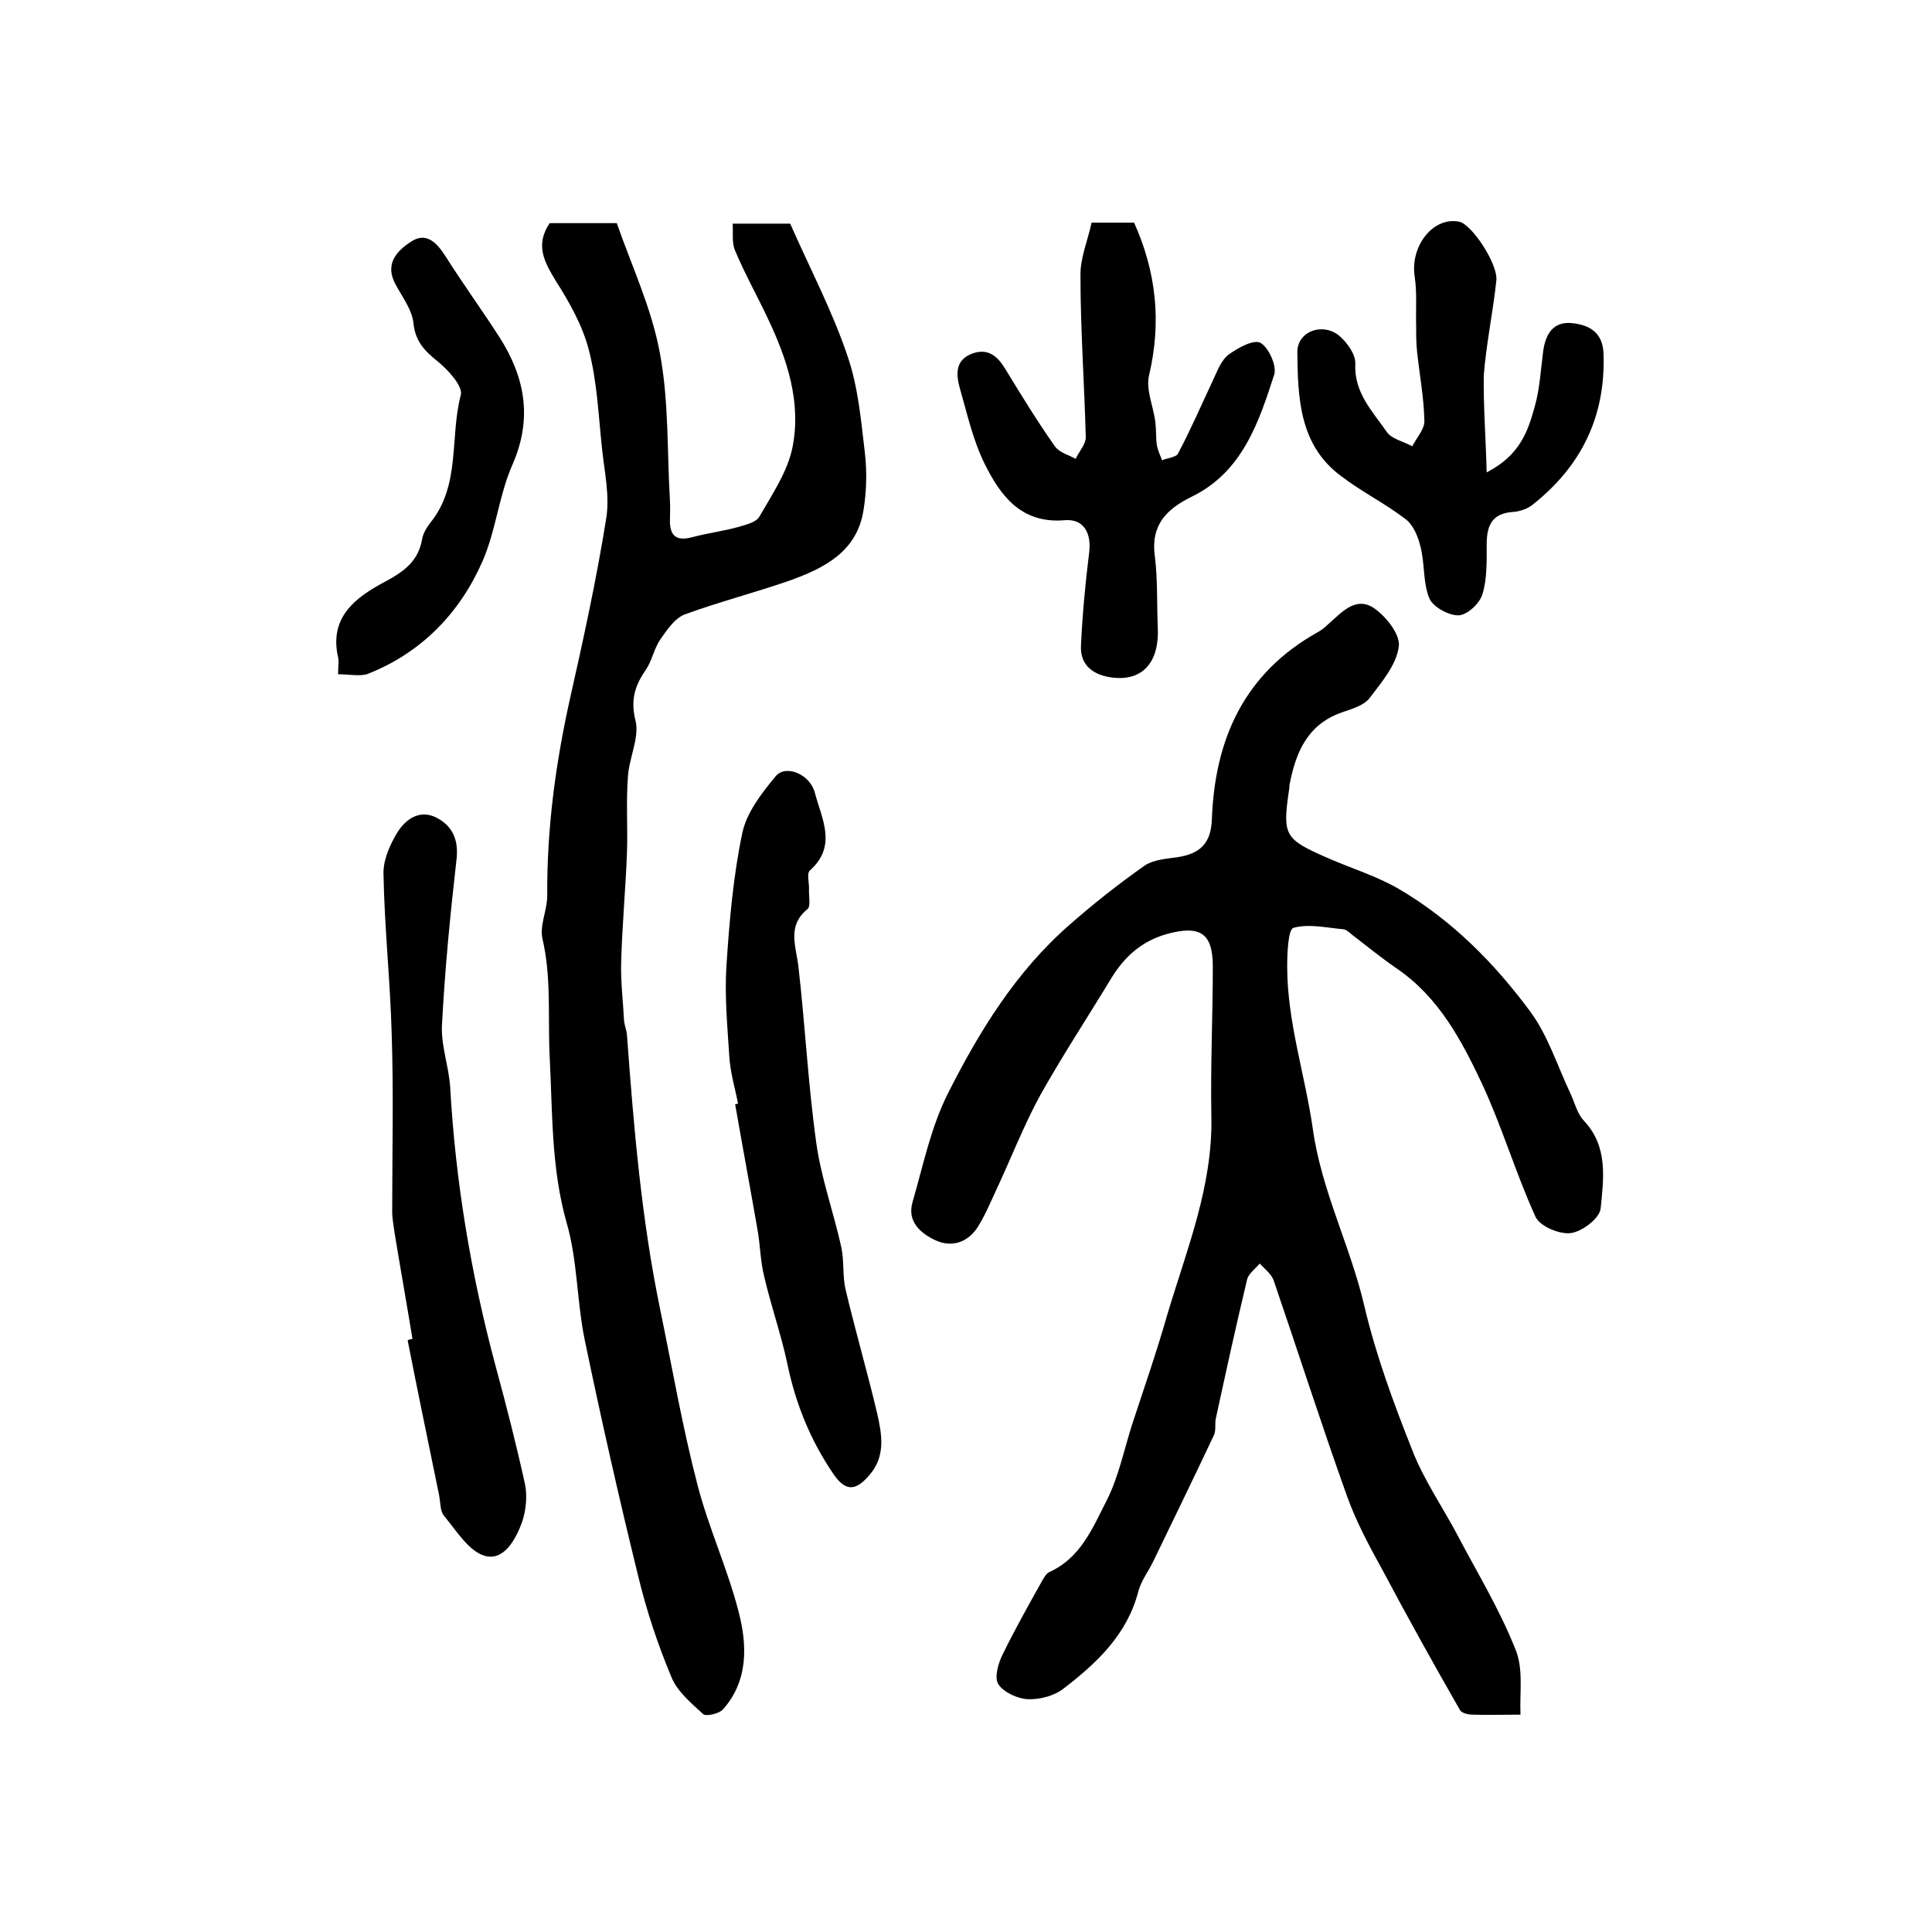
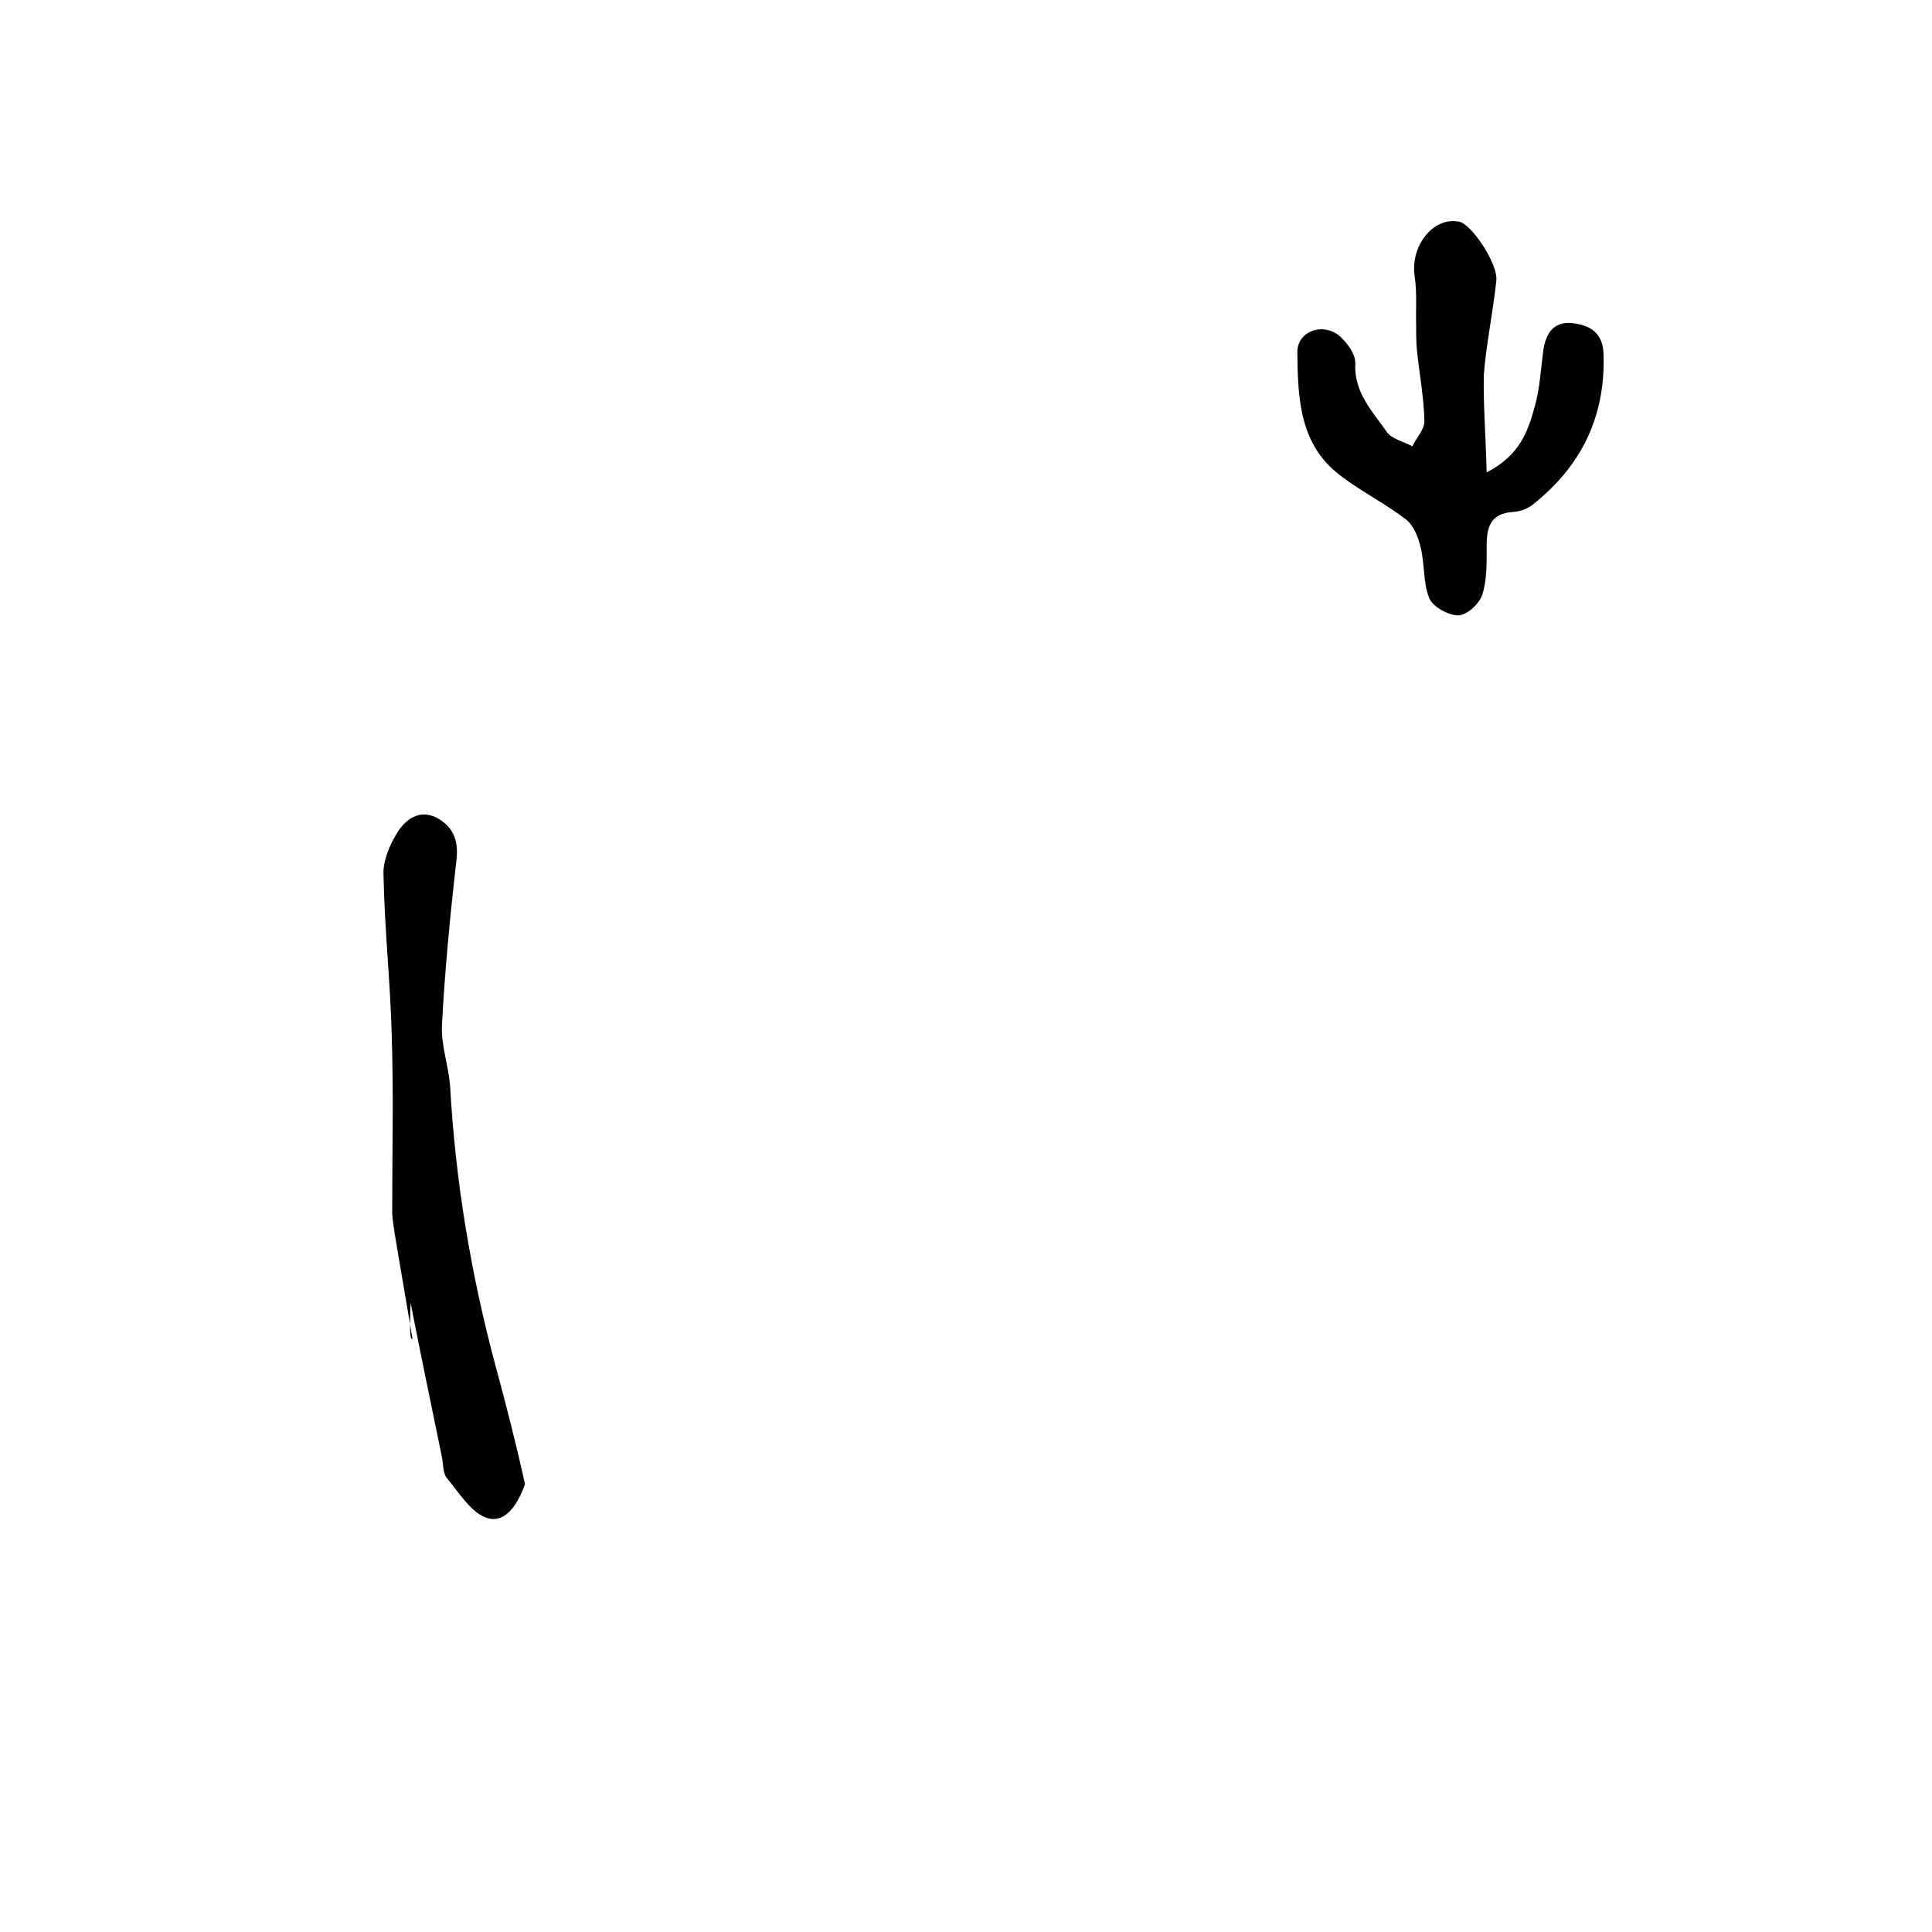
<svg xmlns="http://www.w3.org/2000/svg" version="1.1" id="图层_1" x="0px" y="0px" viewBox="0 0 400 400" style="enable-background:new 0 0 400 400;" xml:space="preserve">
  <style type="text/css">
	.st0{fill:#FFFFFF;}
</style>
  <g>
-     <path d="M314.8,355c-4.3,0-7.1,0.1-9.9,0c-0.9,0-2.2-0.3-2.6-0.9c-5.5-9.6-10.9-19.3-16.1-29.1c-2.7-4.9-5.4-9.9-7.3-15.2   c-5.3-14.8-10.1-29.8-15.2-44.7c-0.5-1.4-1.9-2.4-2.9-3.5c-0.9,1.1-2.3,2.1-2.6,3.3c-2.3,9.6-4.4,19.2-6.5,28.9   c-0.2,1.1,0.1,2.4-0.4,3.4c-4.1,8.7-8.3,17.3-12.5,26c-1,2.1-2.5,4-3.1,6.2c-2.3,9-8.6,14.9-15.5,20.2c-1.9,1.5-4.9,2.3-7.4,2.2   c-2.1-0.1-5-1.4-6.1-3.1c-0.9-1.4,0-4.4,0.9-6.2c2.5-5.1,5.3-10.1,8.1-15.1c0.4-0.7,0.9-1.6,1.5-1.9c6.5-2.9,9-9.1,11.9-14.8   c2.5-4.9,3.6-10.5,5.3-15.8c2.5-7.6,5.1-15.1,7.3-22.8c4-13.4,9.4-26.5,9.1-40.9c-0.2-10.4,0.3-20.8,0.3-31.1c0-7-2.7-8.6-9.6-6.7   c-5.2,1.5-8.7,4.7-11.4,9.1c-4.9,8.1-10.1,16-14.7,24.2c-3.5,6.4-6.1,13.2-9.2,19.8c-1.2,2.6-2.3,5.2-3.8,7.6   c-2.1,3.2-5.4,4.2-8.7,2.7c-3-1.4-5.9-3.8-4.8-7.8c2.2-7.6,3.8-15.5,7.3-22.5c6.5-12.9,14.1-25.3,25.2-35c5-4.4,10.2-8.5,15.6-12.3   c1.8-1.2,4.4-1.4,6.6-1.7c4.9-0.7,7.1-2.9,7.3-7.8c0.6-16.7,6.7-30.3,21.9-38.8c0.7-0.4,1.4-0.9,2-1.5c2.8-2.4,5.7-6,9.5-3.6   c2.6,1.7,5.7,5.6,5.3,8.1c-0.5,3.8-3.6,7.4-6.1,10.7c-1.2,1.5-3.7,2.2-5.7,2.9c-7.1,2.5-9.5,8.2-10.8,14.9c-0.1,0.3,0,0.7-0.1,1   c-1.4,9.6-1,10.3,7.9,14.2c5,2.2,10.3,3.8,14.9,6.5c10.9,6.4,19.7,15.3,27.1,25.3c3.7,5,5.6,11.2,8.3,16.9c0.9,1.9,1.4,4.2,2.8,5.7   c5.1,5.4,4.1,12,3.5,18.2c-0.2,2-3.8,4.8-6.2,5.1c-2.3,0.3-6.4-1.4-7.3-3.4c-4.1-9-6.9-18.6-11.1-27.6c-4.2-8.9-8.9-17.8-17.5-23.7   c-3.2-2.2-6.3-4.7-9.4-7.1c-0.5-0.4-1.1-1-1.7-1.1c-3.5-0.3-7.2-1.2-10.4-0.3c-1.1,0.3-1.3,5.2-1.3,8c0,11.5,3.7,22.4,5.3,33.6   c1.8,12.9,7.8,24.3,10.7,36.8c2.4,10.2,6.1,20.2,10,30c2.4,6.1,6.3,11.7,9.4,17.6c4,7.6,8.5,15,11.7,23   C315.5,345.3,314.6,350.1,314.8,355z" />
-     <path d="M113.8,46.2c4.3,0,8.8,0,13.9,0c3.1,8.9,7.2,17.6,8.9,26.8c1.9,10,1.5,20.4,2.1,30.6c0.1,1.5,0,3,0,4.5   c0.1,3.2,1.7,3.9,4.7,3.1c3-0.8,6.1-1.2,9.1-2c1.7-0.5,4-1,4.7-2.2c2.7-4.7,5.9-9.4,6.9-14.5c1.8-9.2-1.1-18.1-5.1-26.5   c-2.2-4.7-4.8-9.3-6.8-14.1c-0.7-1.6-0.4-3.5-0.5-5.6c4.2,0,8,0,11.9,0c4,9.1,8.7,18,11.9,27.5c2.2,6.4,2.8,13.5,3.6,20.3   c0.4,3.7,0.3,7.7-0.3,11.4c-1.3,8.7-8.1,12.1-15.3,14.7c-7.2,2.5-14.6,4.4-21.7,7c-2.1,0.8-3.7,3.2-5.1,5.2c-1.3,1.9-1.7,4.4-3,6.3   c-2.3,3.3-3.2,6.3-2.1,10.6c0.8,3.5-1.4,7.7-1.6,11.6c-0.4,5.3,0,10.6-0.2,15.9c-0.3,7.5-1,15-1.2,22.6c-0.1,3.9,0.4,7.9,0.6,11.9   c0.1,1,0.5,1.9,0.6,2.9c1.4,19.1,3,38.2,6.9,57c2.5,12.1,4.6,24.3,7.7,36.2c2.3,8.9,6.2,17.3,8.5,26.2c1.8,6.9,2.1,14.3-3.2,20.3   c-0.8,0.9-3.5,1.5-4.1,1c-2.5-2.3-5.4-4.7-6.6-7.7c-2.8-6.7-5.1-13.6-6.8-20.6c-4-16.3-7.7-32.6-11.1-49   c-1.7-8.1-1.5-16.6-3.8-24.5c-3.2-11.3-2.9-22.9-3.5-34.4c-0.4-8.1,0.4-16.3-1.5-24.4c-0.6-2.7,1-5.9,1-8.8   c-0.1-13.8,1.7-27.3,4.7-40.8c2.8-12.4,5.5-24.8,7.5-37.3c0.8-4.8-0.4-9.9-0.9-14.9c-0.7-6.7-1-13.6-2.7-20.1   c-1.3-5-4-9.8-6.8-14.2C112.6,54.1,110.8,50.7,113.8,46.2z" />
-     <path d="M226,46.1c3.4,0,6.1,0,8.8,0c4.6,10.2,5.7,20.6,3.1,31.6c-0.7,3,0.9,6.4,1.3,9.7c0.2,1.6,0.1,3.2,0.3,4.7   c0.2,1.1,0.7,2.2,1.1,3.2c1.1-0.5,2.9-0.6,3.3-1.4c2.6-4.9,4.8-10,7.2-15.1c0.9-1.9,1.7-4.2,3.3-5.4c1.9-1.4,5.2-3.2,6.6-2.4   c1.7,1,3.4,4.8,2.8,6.6c-3.2,9.9-6.6,20.1-17,25.2c-5.3,2.6-8.6,5.9-7.7,12.4c0.6,4.8,0.4,9.7,0.6,14.6c0.4,7.1-3,11.2-9.2,10.5   c-3.8-0.4-6.9-2.3-6.7-6.6c0.3-6.4,0.9-12.9,1.7-19.3c0.5-4-1.1-7-5-6.7c-9.1,0.8-13.4-5.1-16.7-11.8c-2.4-4.9-3.6-10.4-5.1-15.6   c-0.8-2.9-0.9-5.8,2.6-7.1c3.3-1.2,5.3,0.6,6.9,3.3c3.3,5.4,6.6,10.8,10.2,15.9c0.9,1.3,2.9,1.8,4.3,2.6c0.7-1.5,2.1-3,2.1-4.5   c-0.3-11.2-1.1-22.3-1.1-33.4C223.6,53.6,225.2,49.8,226,46.1z" />
-     <path d="M152.8,228.5c-0.6-3.2-1.6-6.4-1.8-9.7c-0.4-6.3-1-12.6-0.6-18.8c0.6-9.2,1.4-18.6,3.3-27.6c0.9-4.2,4-8.2,6.9-11.7   c2.1-2.5,7.1-0.4,8.1,3.4c1.4,5.4,4.7,11-1,16.1c-0.7,0.6-0.2,2.4-0.2,3.7c-0.1,1.5,0.4,3.7-0.3,4.3c-4.3,3.5-2.4,7.6-1.9,11.9   c1.4,12.1,2,24.4,3.7,36.5c1,7.3,3.6,14.4,5.2,21.7c0.6,2.9,0.2,6,0.9,8.8c2,8.5,4.5,17,6.5,25.5c1,4.4,1.8,8.9-1.6,12.8   c-2.9,3.4-5,3.4-7.5-0.3c-4.7-6.9-7.8-14.5-9.5-22.8c-1.3-6.1-3.4-12-4.8-18.1c-0.8-3.2-0.8-6.6-1.4-9.8   c-1.5-8.6-3.1-17.2-4.6-25.8C152.2,228.6,152.5,228.6,152.8,228.5z" />
-     <path d="M85.4,277.2c-1.2-7.3-2.5-14.6-3.7-21.9c-0.2-1.5-0.5-3-0.5-4.4c0-12.2,0.3-24.5-0.1-36.7c-0.3-11.1-1.5-22.1-1.7-33.2   c-0.1-2.9,1.3-6.1,2.9-8.7c1.7-2.7,4.6-4.8,8.1-3c3.4,1.8,4.6,4.7,4.1,8.8c-1.3,11.4-2.4,22.7-3,34.2c-0.2,4.2,1.4,8.4,1.7,12.7   c1.1,19.6,4.3,38.8,9.4,57.8c2.2,8.1,4.3,16.3,6.1,24.5c0.5,2.5,0.2,5.4-0.6,7.8c-1.3,3.6-3.8,8.2-7.8,7c-3.3-1-5.8-5.2-8.4-8.3   c-0.8-1-0.7-2.8-1-4.3c-2.2-10.7-4.4-21.3-6.5-32C84.7,277.3,85.1,277.3,85.4,277.2z" />
+     <path d="M85.4,277.2c-1.2-7.3-2.5-14.6-3.7-21.9c-0.2-1.5-0.5-3-0.5-4.4c0-12.2,0.3-24.5-0.1-36.7c-0.3-11.1-1.5-22.1-1.7-33.2   c-0.1-2.9,1.3-6.1,2.9-8.7c1.7-2.7,4.6-4.8,8.1-3c3.4,1.8,4.6,4.7,4.1,8.8c-1.3,11.4-2.4,22.7-3,34.2c-0.2,4.2,1.4,8.4,1.7,12.7   c1.1,19.6,4.3,38.8,9.4,57.8c2.2,8.1,4.3,16.3,6.1,24.5c-1.3,3.6-3.8,8.2-7.8,7c-3.3-1-5.8-5.2-8.4-8.3   c-0.8-1-0.7-2.8-1-4.3c-2.2-10.7-4.4-21.3-6.5-32C84.7,277.3,85.1,277.3,85.4,277.2z" />
    <path d="M307.8,97.8c7-3.6,8.6-8.7,10-13.8c1-3.6,1.2-7.5,1.7-11.3c0.5-3.6,2.1-6.2,6-5.8c3.7,0.4,6.4,2,6.5,6.5   c0.4,13-4.7,23.2-14.7,31.1c-1.1,0.9-2.7,1.4-4.1,1.5c-4.4,0.3-5.4,2.9-5.4,6.8c0,3.5,0.1,7.1-0.9,10.3c-0.6,1.9-3.2,4.3-5,4.3   c-2.1,0-5.3-1.8-6-3.6c-1.3-3.2-0.9-7.1-1.8-10.6c-0.5-2.1-1.5-4.6-3.2-5.8c-4.2-3.2-9-5.6-13.2-8.8c-8.7-6.4-9-16.2-9.1-25.7   c0-4.5,5.6-6.3,9-3.1c1.5,1.4,3.1,3.7,3,5.5c-0.3,6,3.6,9.9,6.5,14.1c1,1.5,3.5,2,5.3,3c0.9-1.8,2.6-3.6,2.5-5.3   c-0.1-4.8-1-9.5-1.5-14.2c-0.2-1.8-0.2-3.6-0.2-5.4c-0.1-3.4,0.2-6.8-0.3-10.2c-1-6.3,3.8-12.5,9.2-11.4c2.6,0.5,8.1,8.8,7.7,12.2   c-0.7,6.6-2.1,13.1-2.6,19.6C307.1,84,307.6,90.2,307.8,97.8z" />
-     <path d="M70,139.6c0-1.9,0.2-2.7,0-3.5c-1.9-8.3,3.6-12.4,9.6-15.6c3.9-2.1,7-4.2,7.8-8.9c0.2-1.2,1-2.5,1.8-3.5   c6.2-7.8,3.9-17.6,6.2-26.3c0.5-1.8-2.6-5.2-4.7-6.9c-2.7-2.2-4.7-4.1-5.1-8c-0.3-2.8-2.3-5.4-3.7-8c-2.3-4.2,0.2-6.9,3.1-8.8   c3.2-2.2,5.4,0.1,7.2,2.9c3.6,5.7,7.6,11.2,11.2,16.8c5.3,8.3,6.9,16.8,2.7,26.4c-2.8,6.3-3.4,13.6-6.2,20   c-4.7,10.7-12.6,18.9-23.7,23.3C74.6,140.1,72.4,139.6,70,139.6z" />
  </g>
</svg>